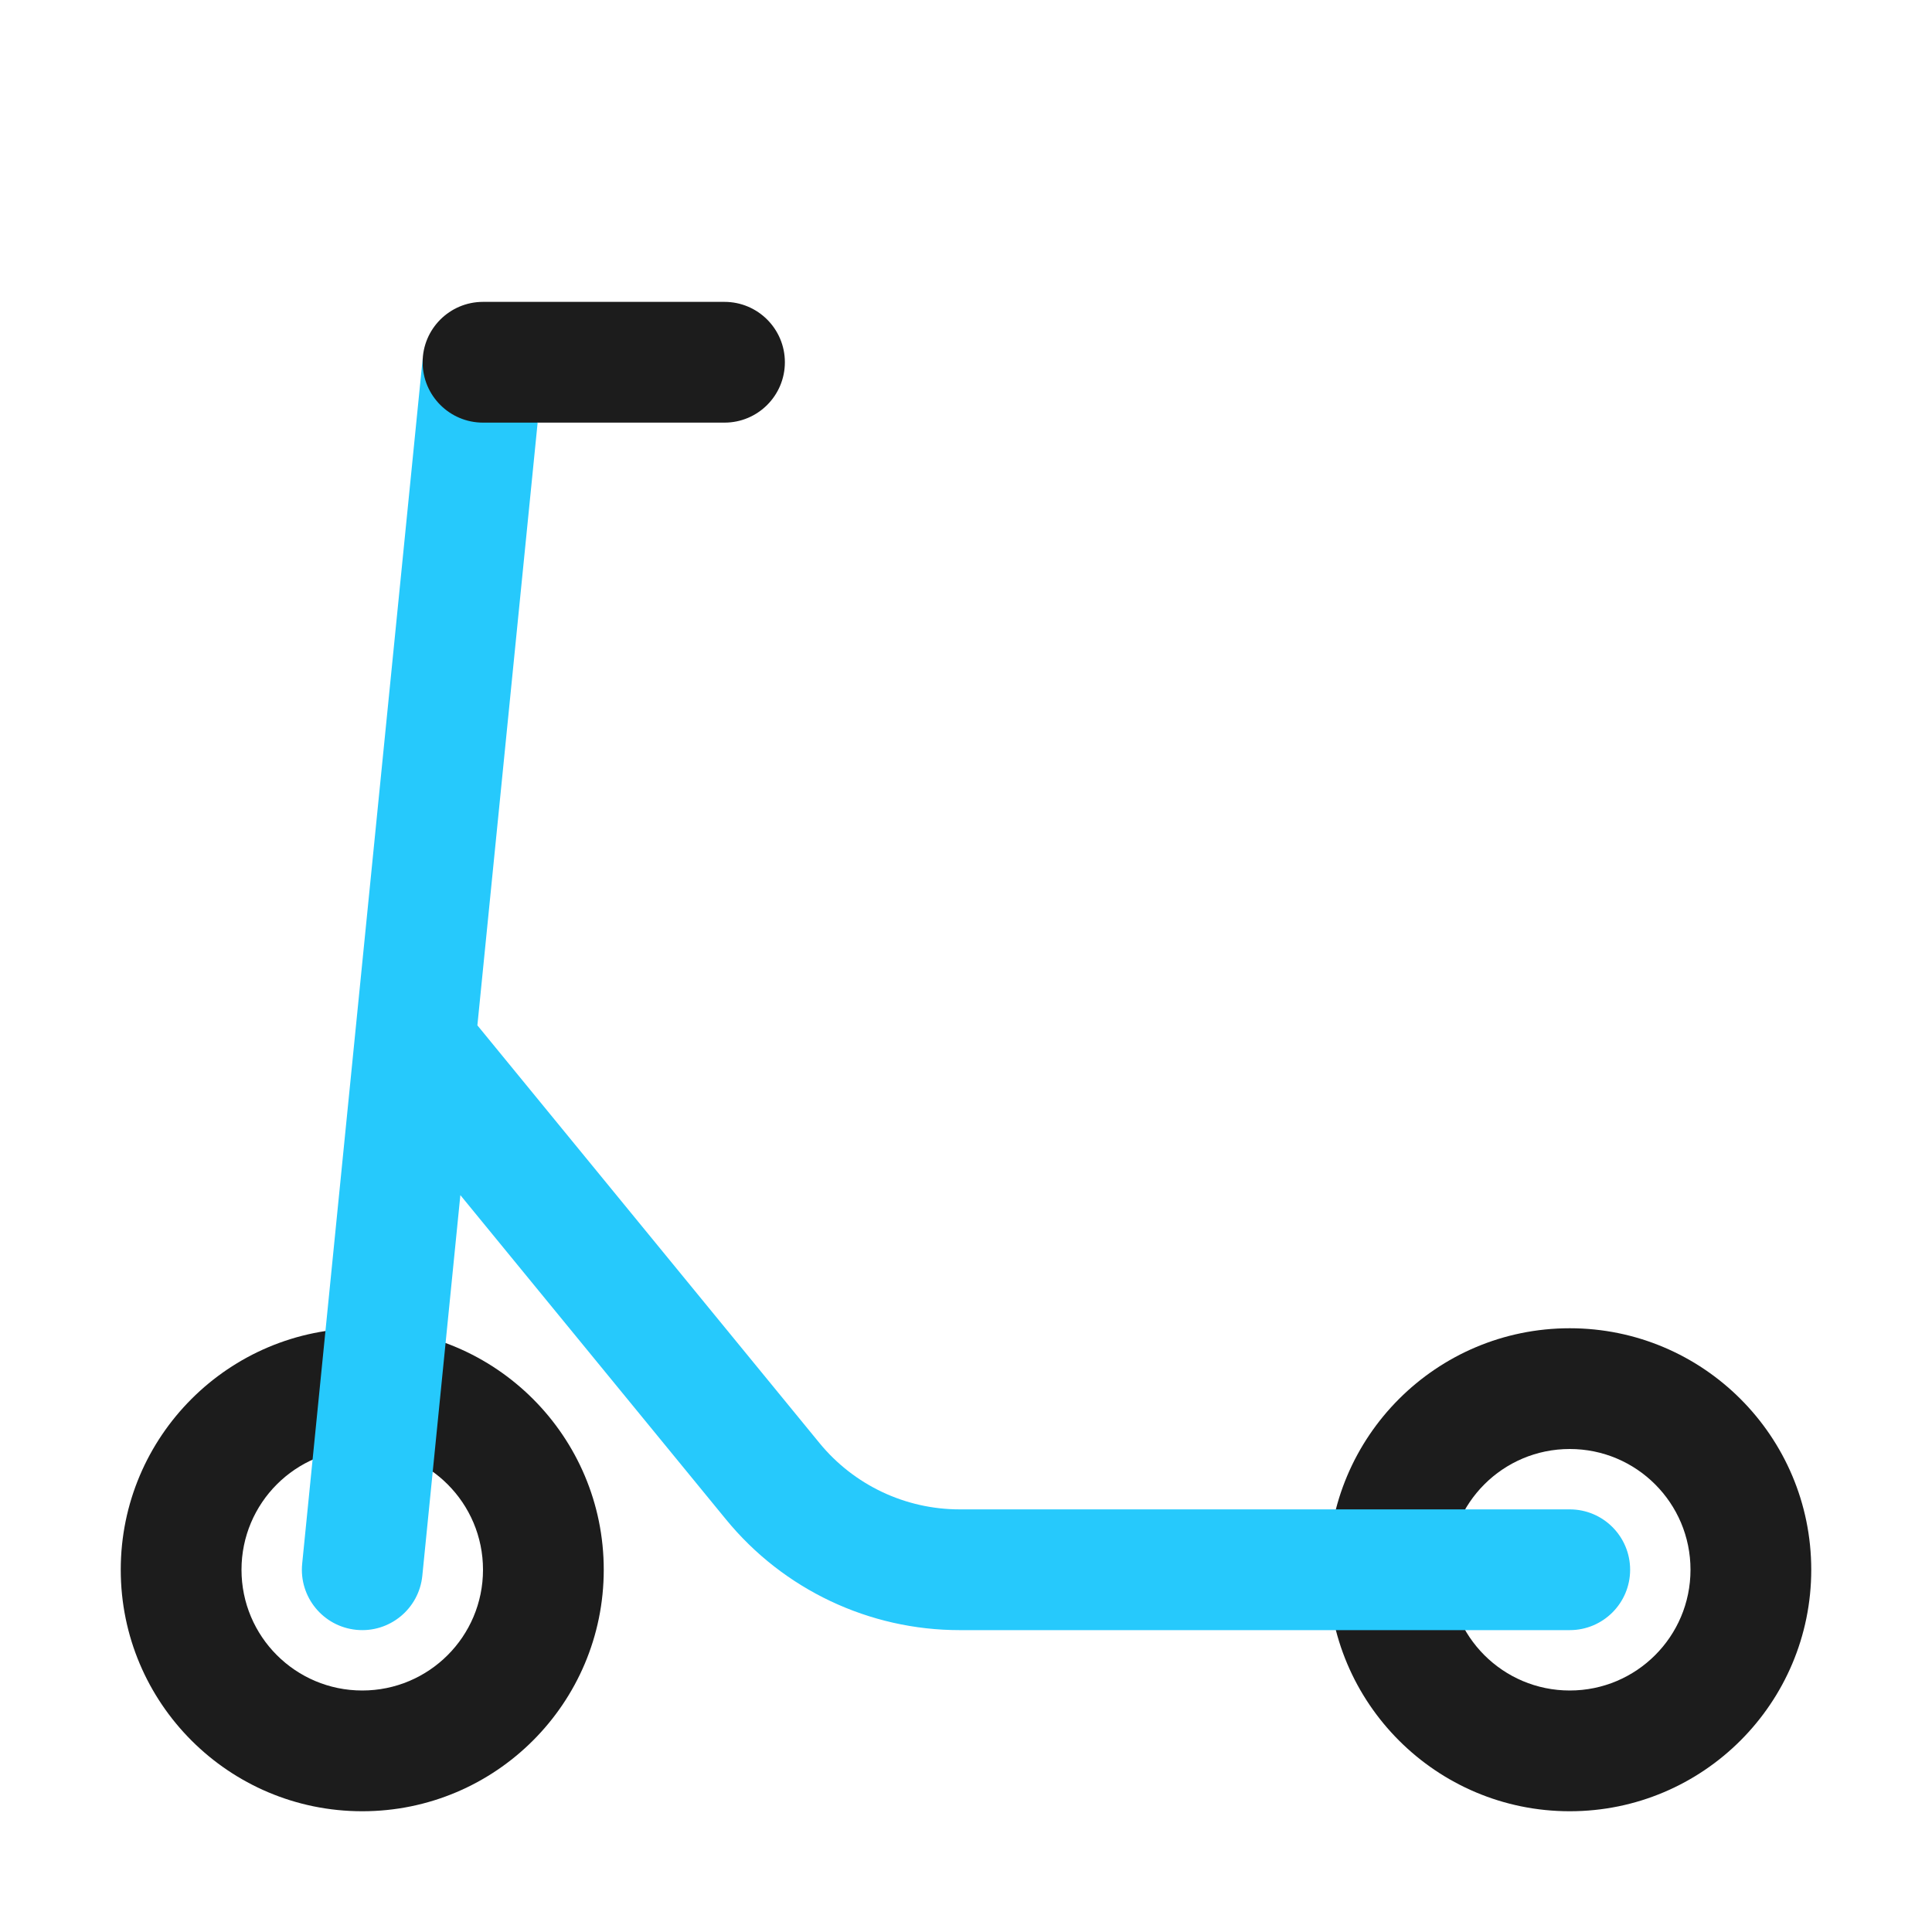
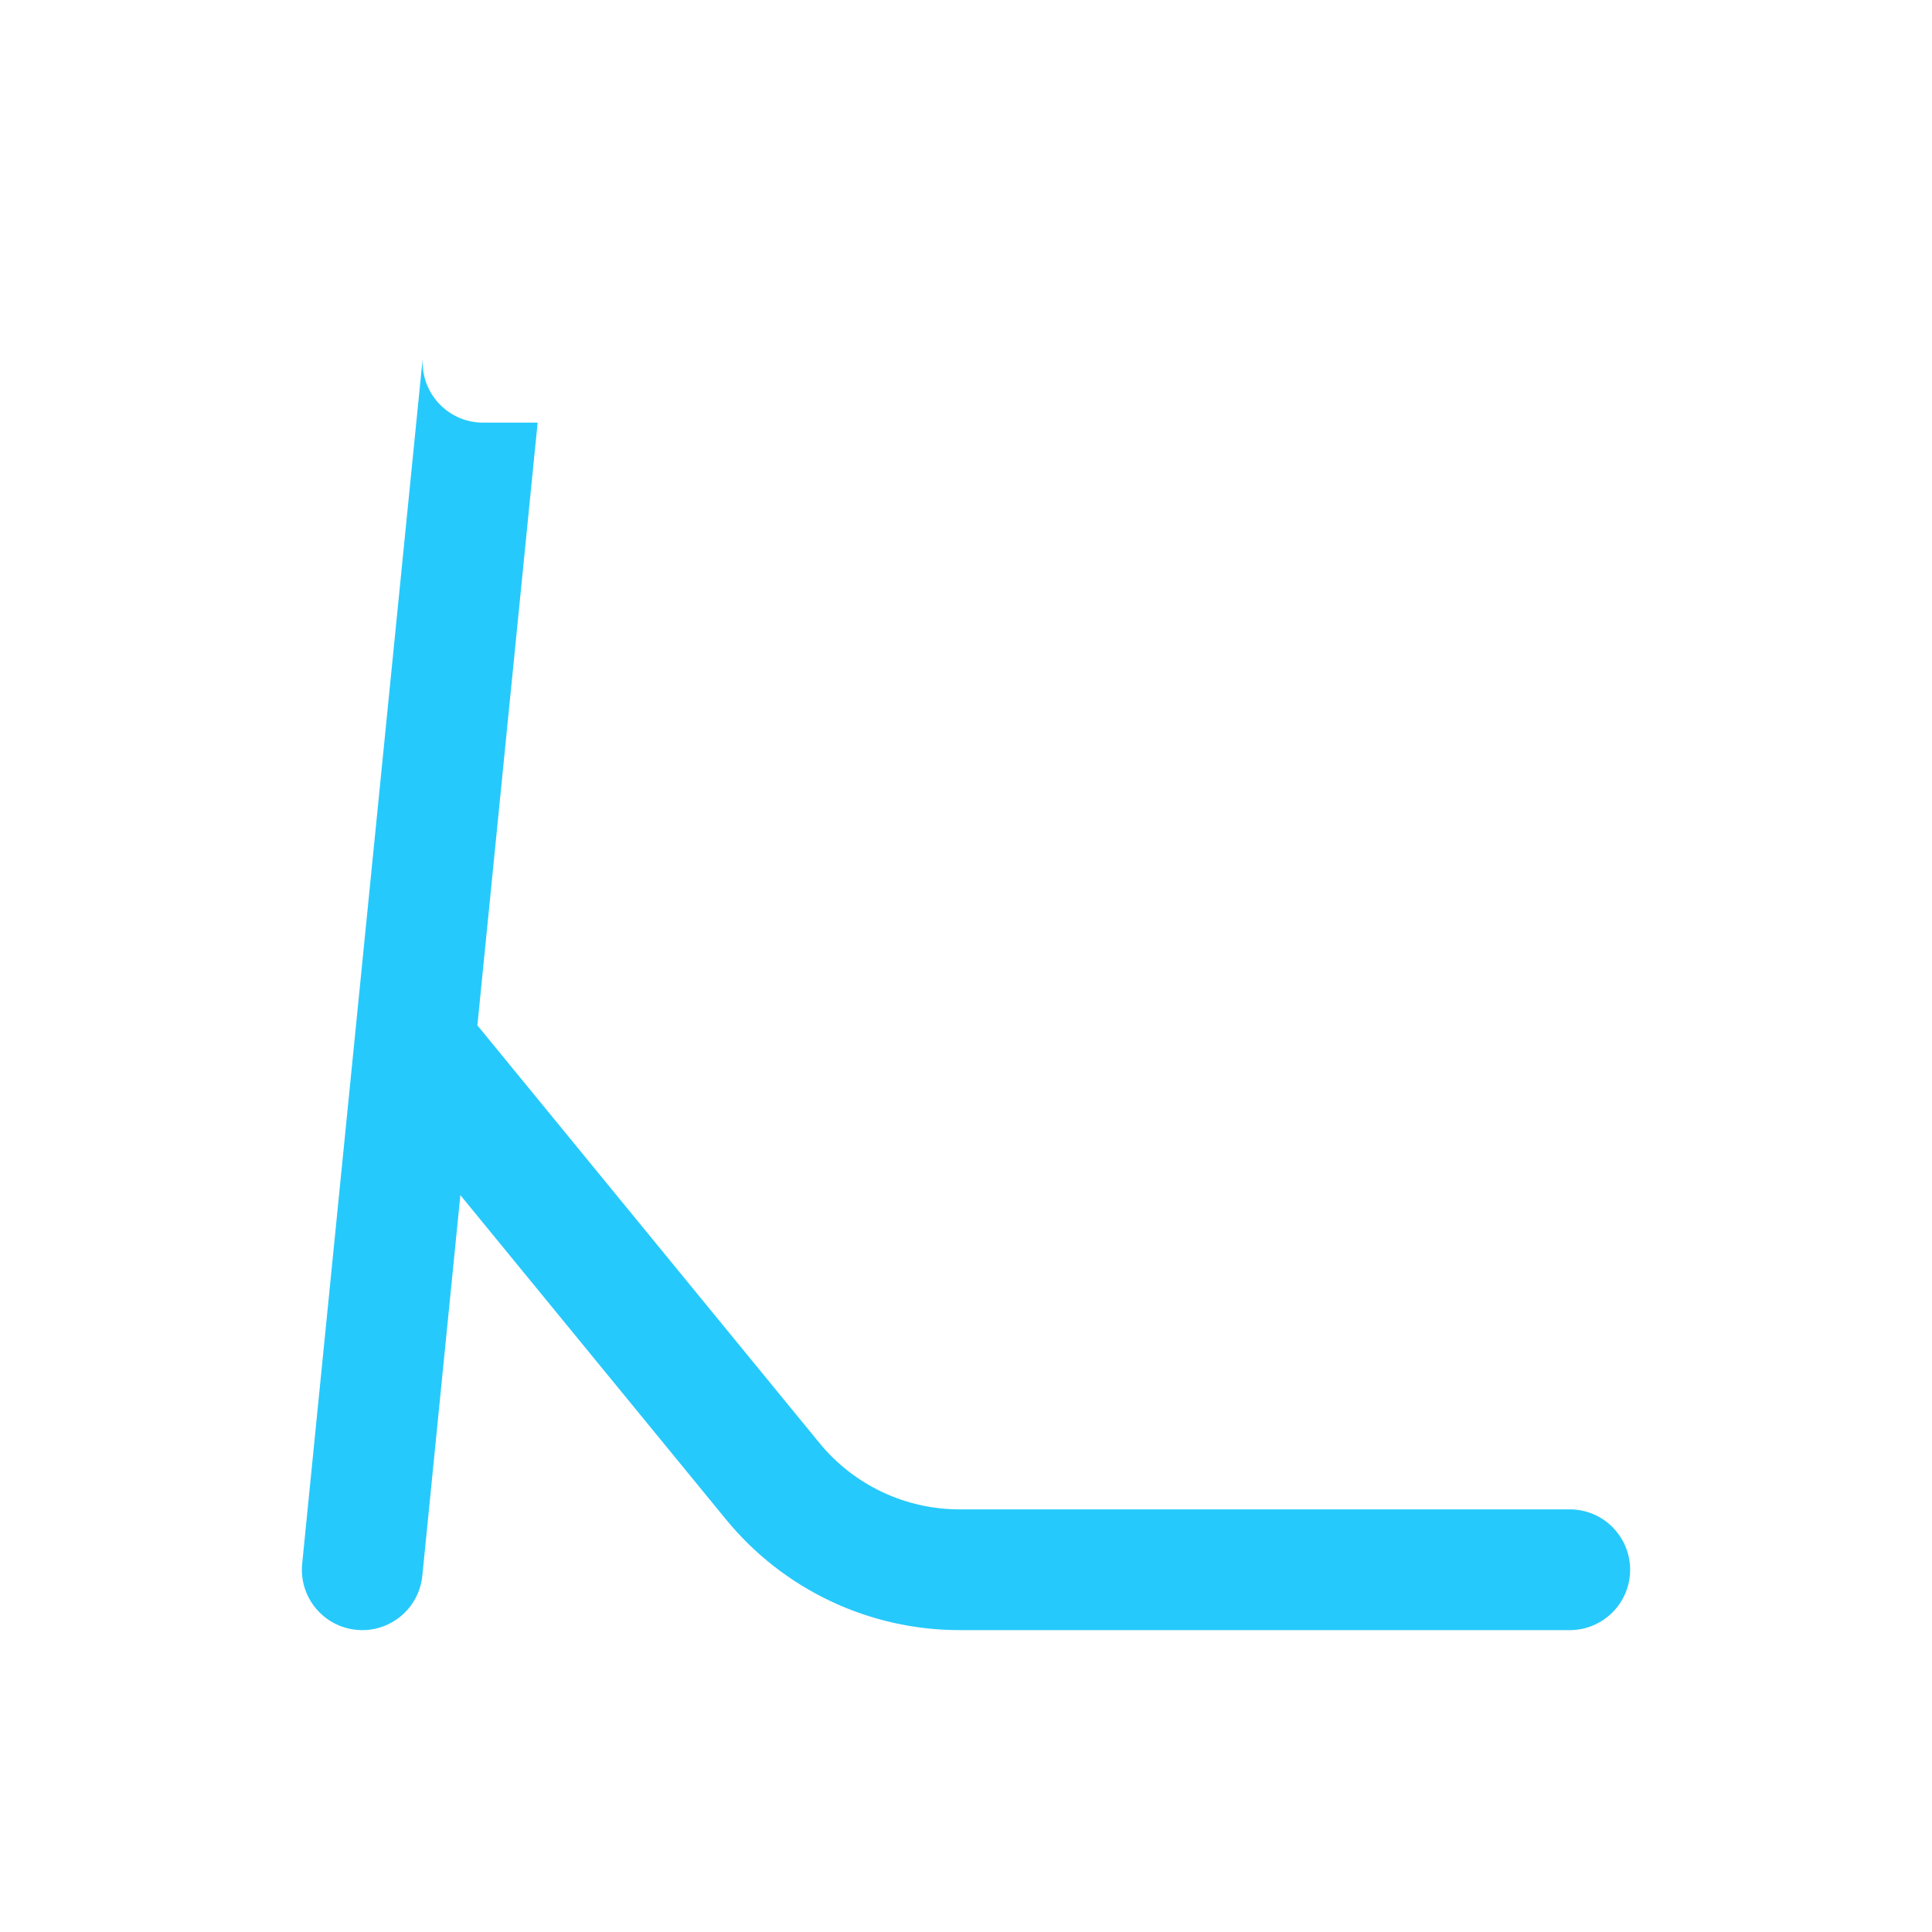
<svg xmlns="http://www.w3.org/2000/svg" width="32" height="32" viewBox="0 0 32 32" fill="none">
-   <path d="M8 5C7.448 5 7 5.448 7 6C7 6.552 6.973 7.459 7.525 7.459L8.901 7H12C12.552 7 13 6.552 13 6C13 5.448 12.552 5 12 5H8ZM10 26C10 28.209 8.209 30 6 30C3.791 30 2 28.209 2 26C2 23.791 3.791 22 6 22C8.209 22 10 23.791 10 26ZM8 26C8 24.895 7.105 24 6 24C4.895 24 4 24.895 4 26C4 27.105 4.895 28 6 28C7.105 28 8 27.105 8 26ZM30 26C30 28.209 28.209 30 26 30C23.791 30 22 28.209 22 26C22 23.791 23.791 22 26 22C28.209 22 30 23.791 30 26ZM28 26C28 24.895 27.105 24 26 24C24.895 24 24 24.895 24 26C24 27.105 24.895 28 26 28C27.105 28 28 27.105 28 26Z" fill="#1C1C1C" />
  <path d="M7.001 5.938C7 5.96 7 5.98 7 6C7 6.552 7.448 7 8 7H8.905L7.907 16.983L13.573 23.901C14.143 24.597 14.995 25 15.894 25H26C26.552 25 27 25.448 27 26C27 26.552 26.552 27 26 27H15.894C14.396 27 12.976 26.328 12.026 25.168L7.625 19.795L6.995 26.099C6.94 26.649 6.45 27.05 5.901 26.995C5.351 26.94 4.95 26.45 5.005 25.9L7.001 5.938Z" fill="#26C9FC" />
</svg>